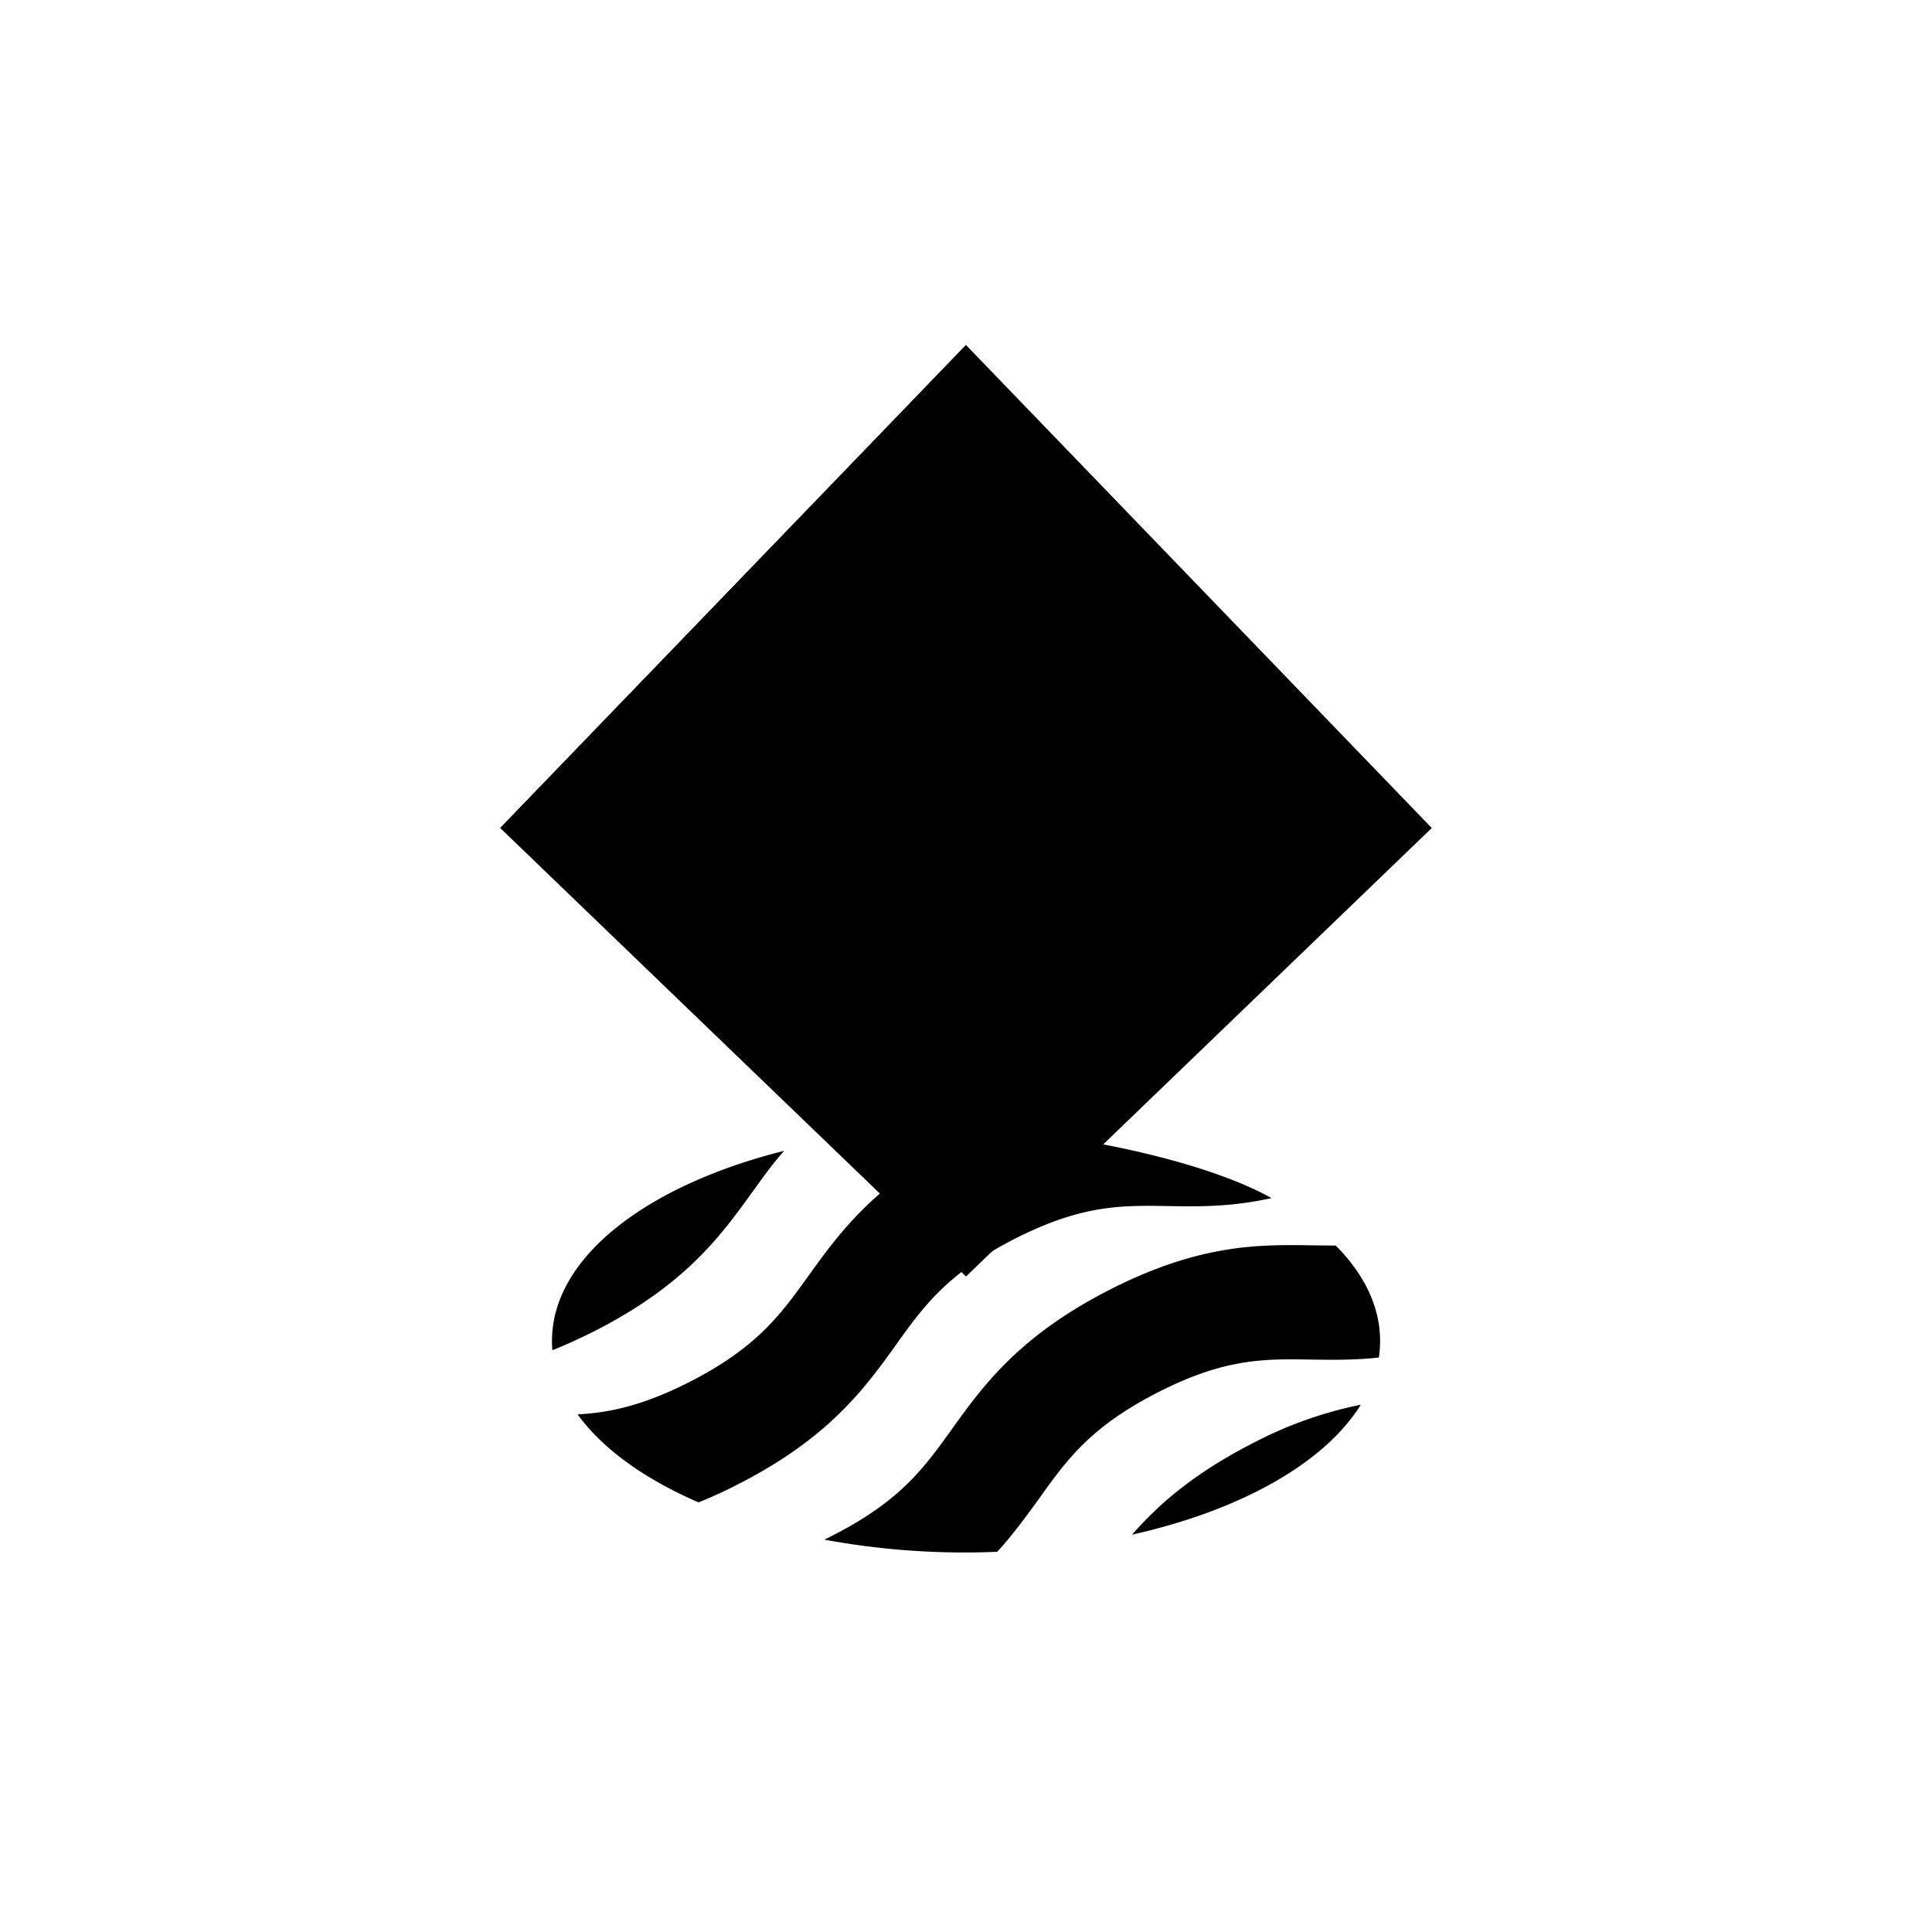
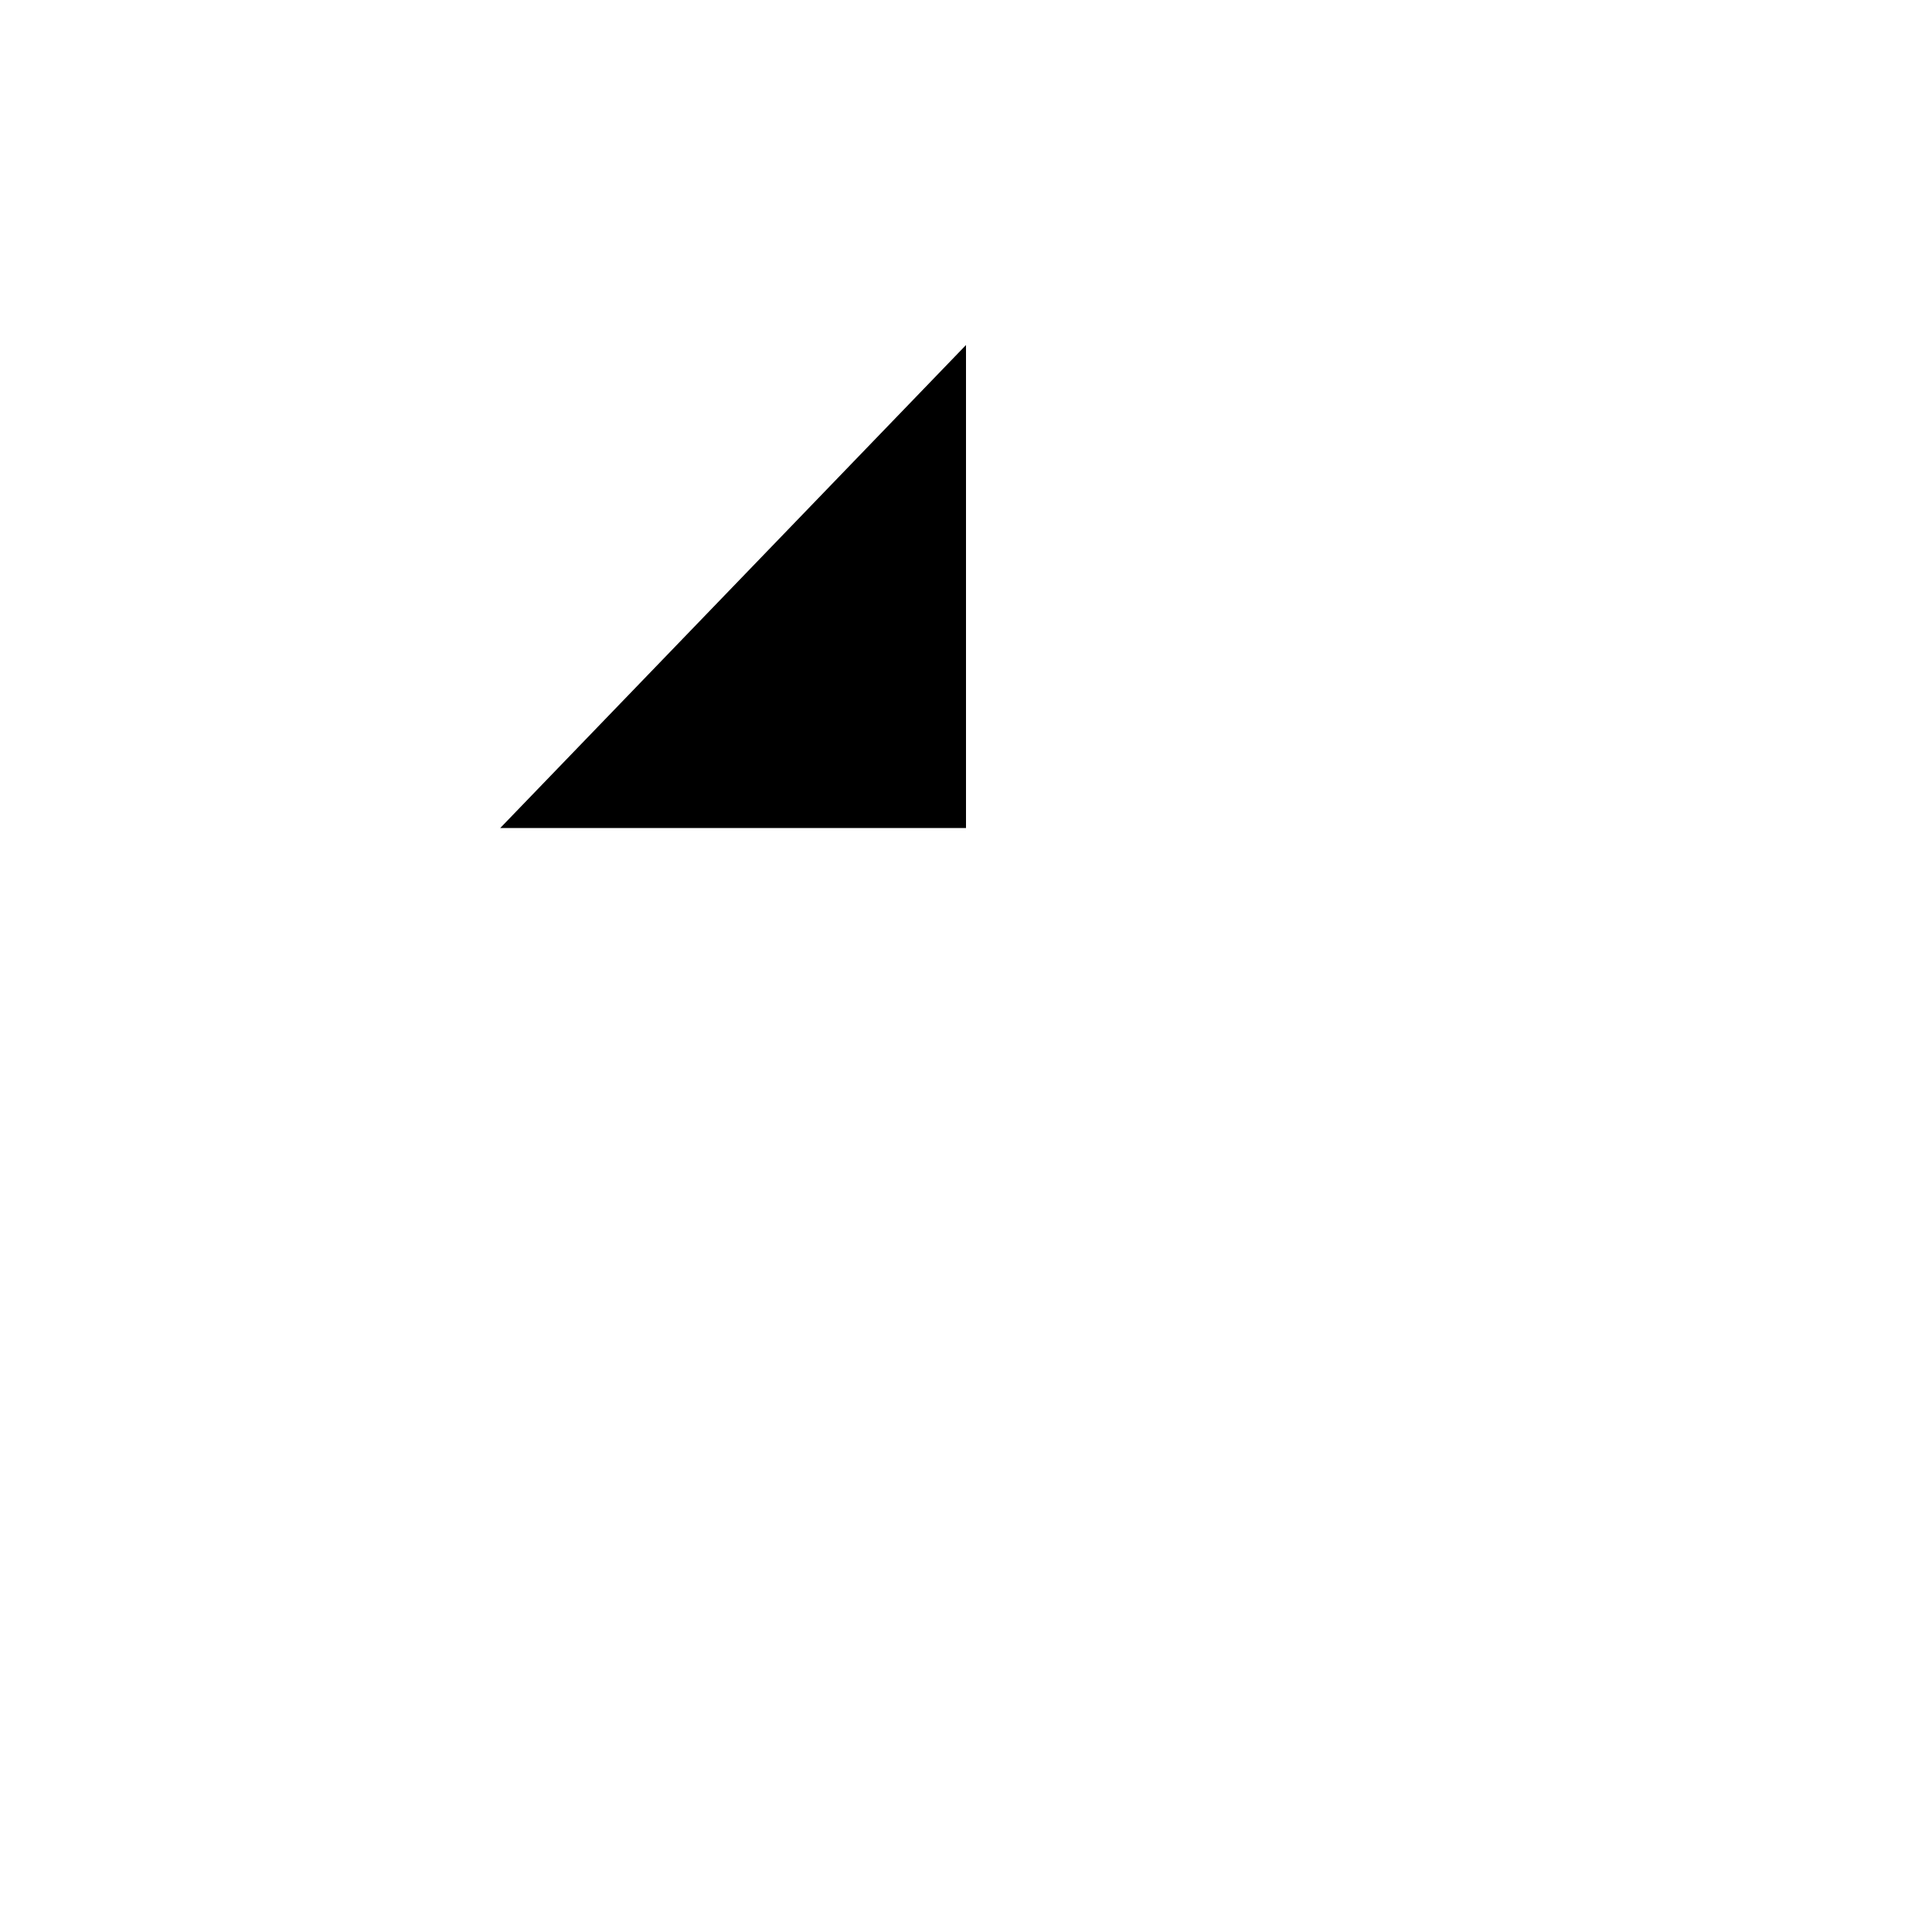
<svg xmlns="http://www.w3.org/2000/svg" width="800" height="800" viewBox="0 0 24 24">
-   <path fill="currentColor" d="M9.355 14.796c.125-.175.244-.34.386-.5c-1.708.428-2.884 1.324-2.884 2.36q0 .06.005.117q.251-.1.532-.242c1.128-.576 1.57-1.192 1.96-1.735m1.778 1.907c.342-.476.637-.886 1.47-1.312c.834-.425 1.326-.418 1.896-.409c.383.007.795.013 1.297-.099c-.612-.342-1.62-.601-2.51-.74l-1.357.989l-.617-.602c-.643.45-.972.908-1.271 1.323c-.342.476-.637.886-1.47 1.312c-.585.298-1.001.384-1.395.405c.31.428.833.804 1.503 1.093q.234-.093.492-.226c1.13-.576 1.572-1.191 1.963-1.734M16.3 15.47c-.652-.01-1.391-.022-2.52.554c-1.127.577-1.57 1.192-1.96 1.736c-.341.475-.636.885-1.47 1.311l-.11.055a9.6 9.6 0 0 0 2.148.151c.209-.23.371-.455.525-.668c.34-.476.636-.886 1.47-1.312c.833-.426 1.326-.417 1.896-.408c.262.004.54.008.85-.025q.015-.104.015-.207c0-.426-.198-.828-.55-1.184zm-2.237 3.594c1.347-.301 2.393-.89 2.841-1.614a5 5 0 0 0-1.345.48c-.727.372-1.17.76-1.496 1.134" />
-   <path fill="currentColor" d="m12 4.286l-5.786 6L12 15.857l5.786-5.571z" />
  <path fill="currentColor" d="M12 10.286H6.214l5.786-6z" />
</svg>